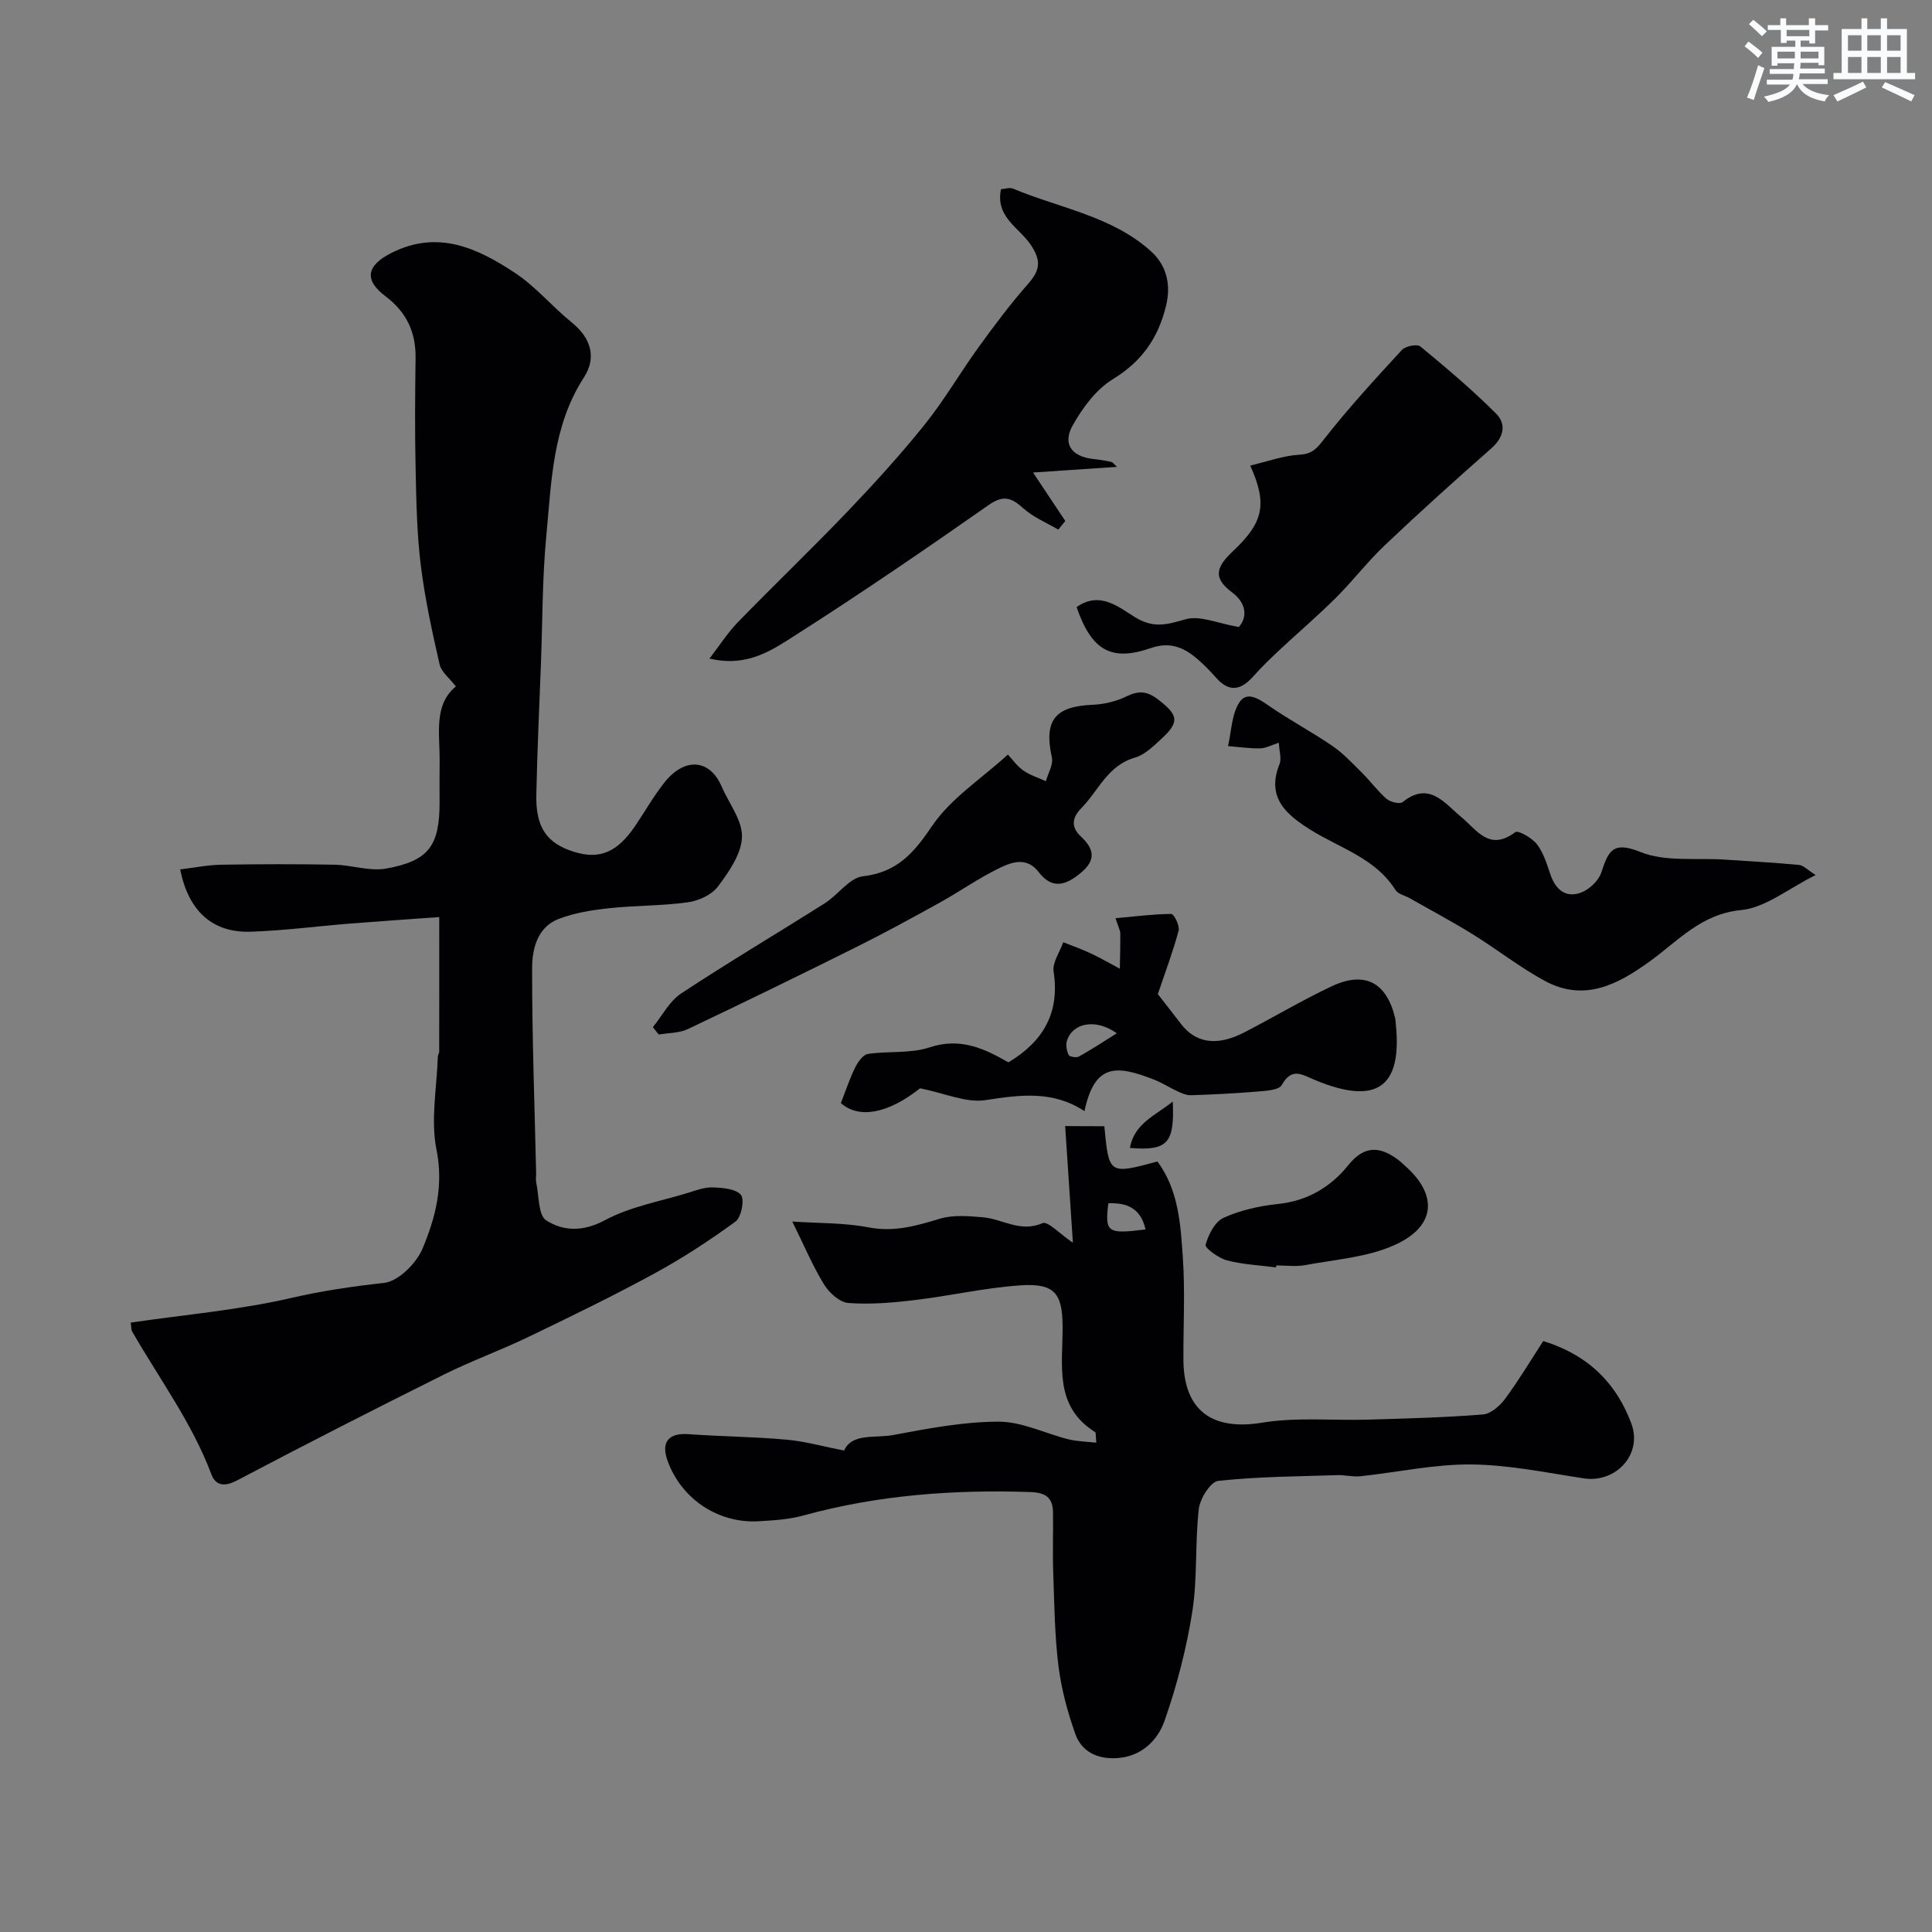
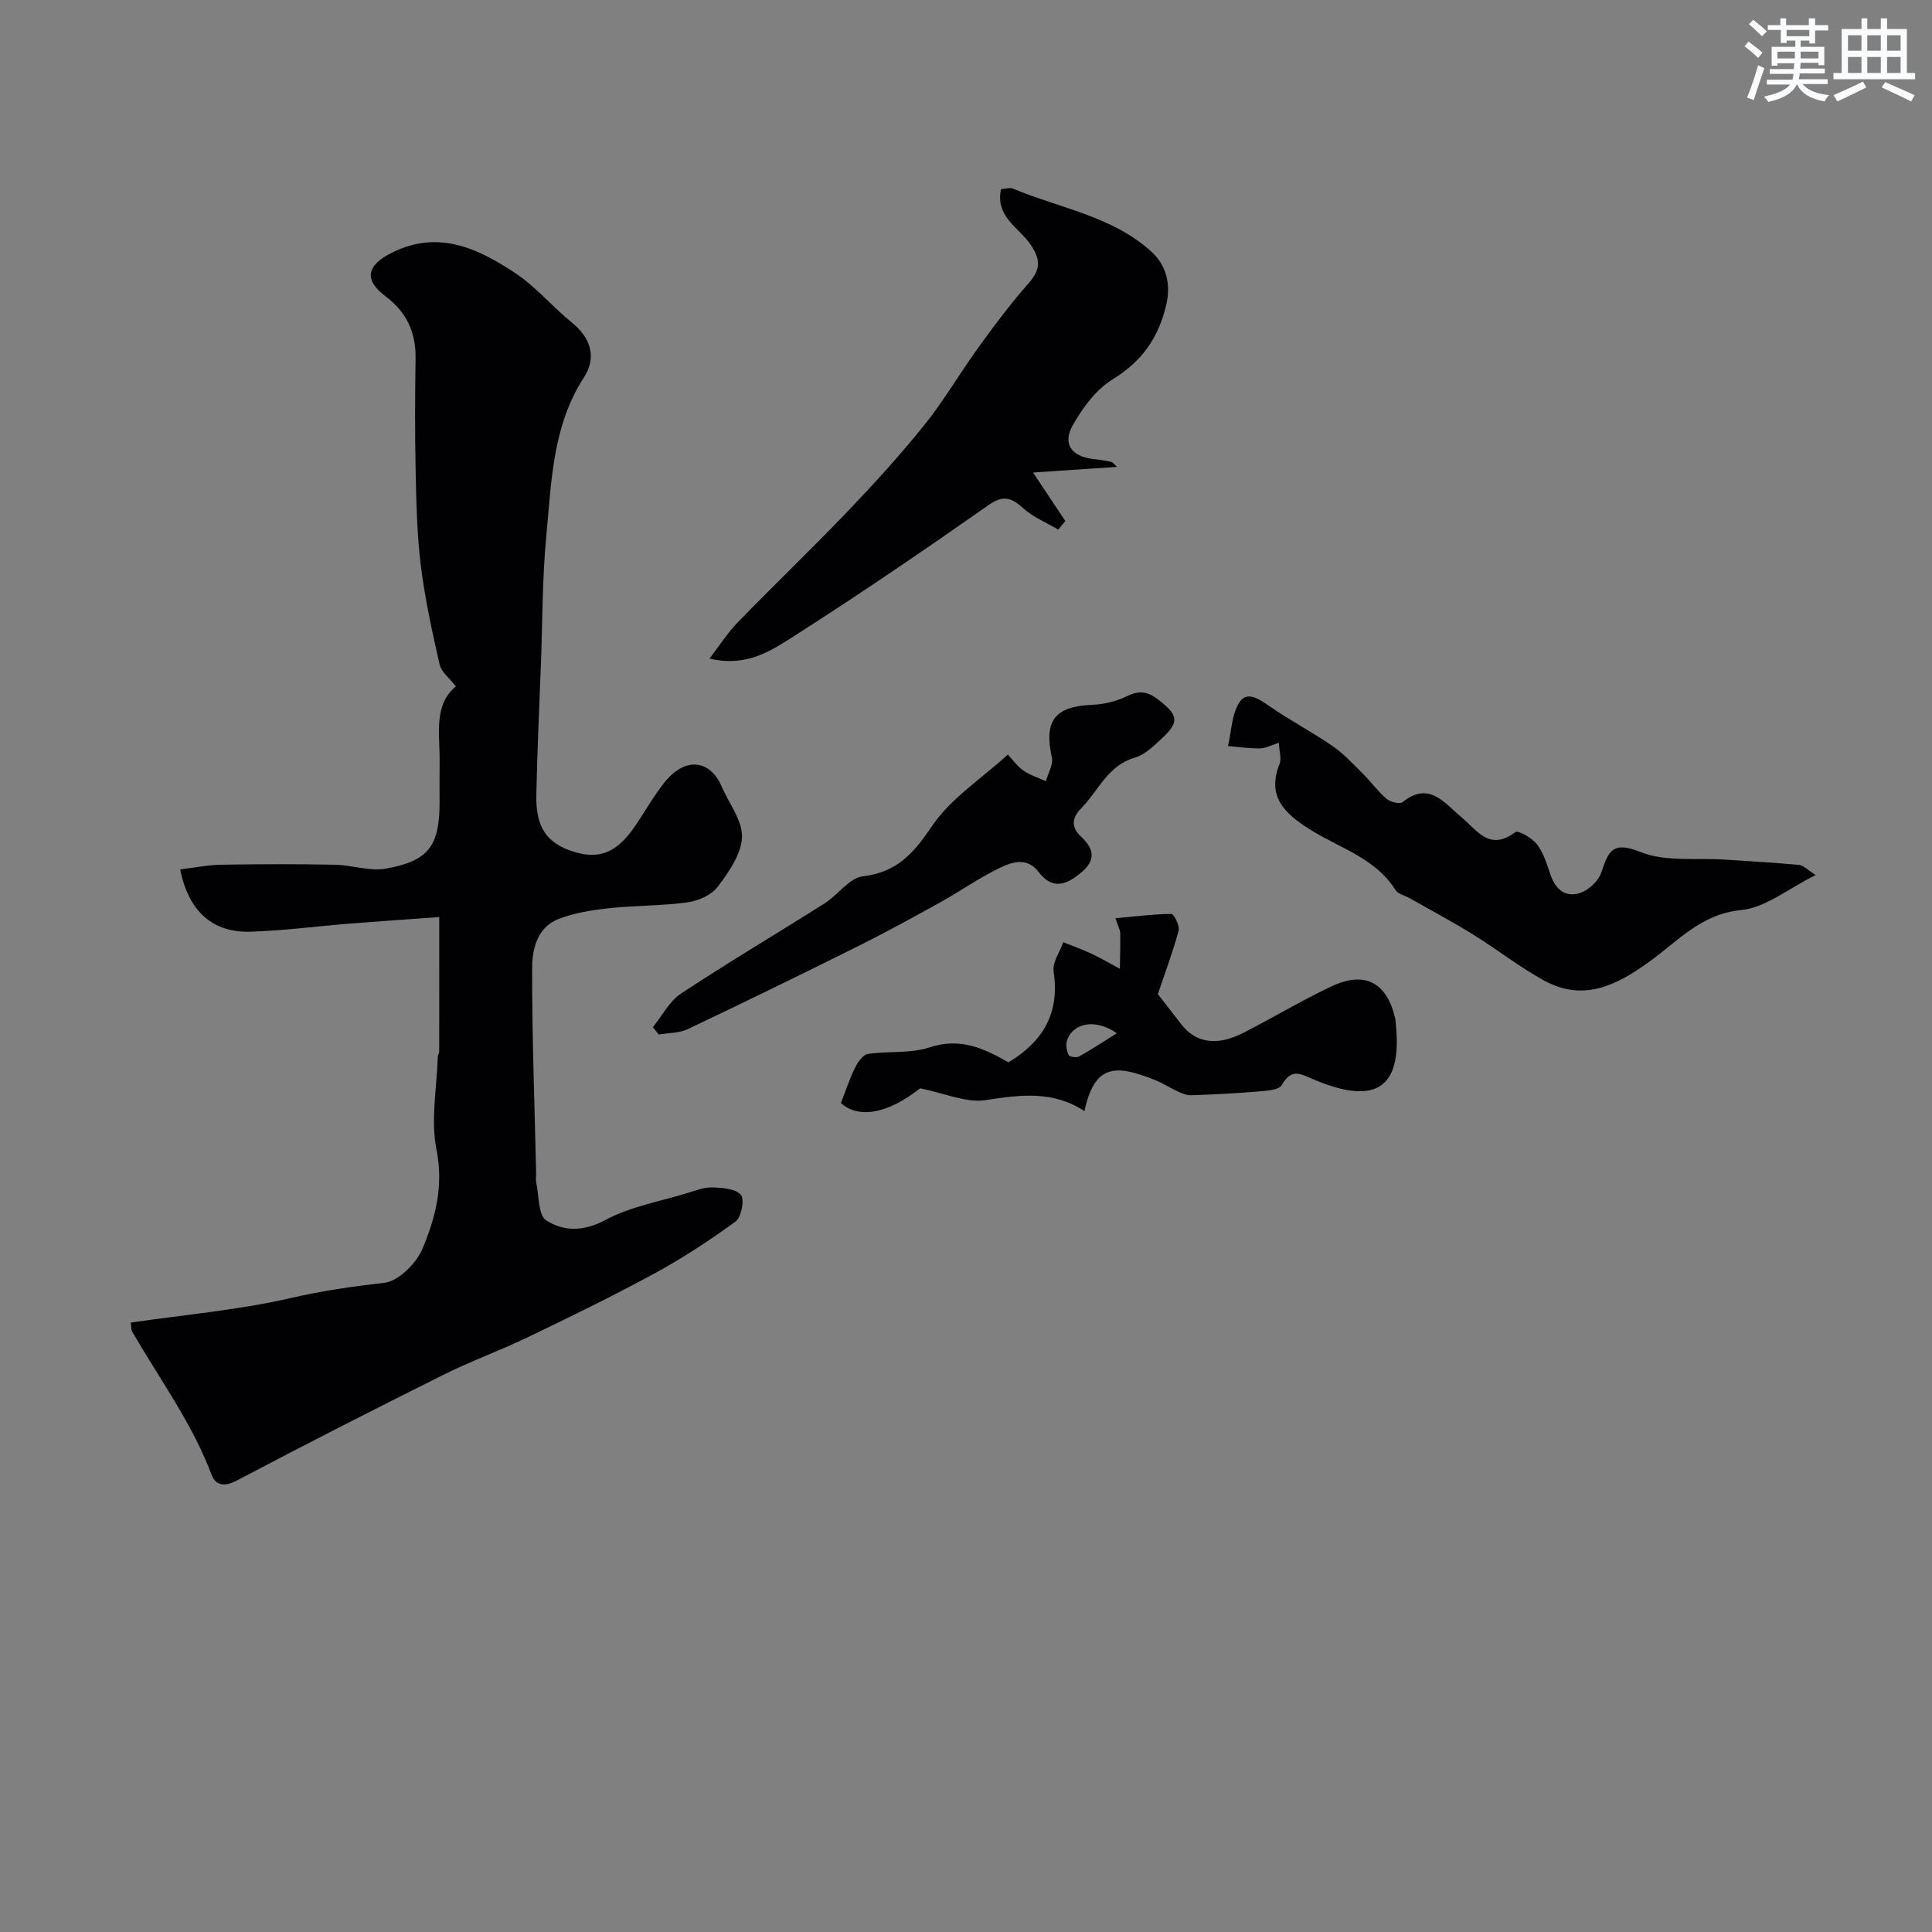
<svg xmlns="http://www.w3.org/2000/svg" enable-background="new 0 0 400 400" viewBox="0 0 400 400">
  <rect x="0" y="0" width="400" height="400" fill="#808080" stroke="none" />
  <g fill="#010103">
    <path d="m27.06 273.83c11.28-1.65 22.41-2.61 33.18-5.09 6.44-1.49 12.76-2.41 19.28-3.13 2.96-.33 6.68-4.04 7.96-7.1 2.68-6.38 4.4-13 2.89-20.49-1.24-6.17.08-12.85.28-19.31.01-.31.28-.62.28-.94.02-9.06.01-18.12.01-27.9-5.7.41-12.05.84-18.39 1.34-6.89.55-13.77 1.47-20.66 1.69-7.89.25-12.86-4.24-14.59-12.9 2.87-.34 5.68-.92 8.5-.97 7.83-.13 15.67-.15 23.5 0 3.56.07 7.25 1.41 10.63.8 8.86-1.59 11.08-4.74 11.08-13.7 0-2.83-.03-5.67.01-8.5.06-5.67-1.3-11.67 3.36-15.51-1.31-1.71-3.01-2.99-3.37-4.57-1.55-6.81-3.05-13.67-3.9-20.6-.8-6.54-.92-13.18-1.06-19.79-.17-7.69-.12-15.4-.01-23.09.07-5.33-1.94-9.51-6.18-12.69-4.56-3.42-3.99-6.4 1.19-9.02 9.63-4.86 17.85-.97 25.6 4.16 4.3 2.85 7.71 7 11.76 10.27 3.98 3.22 5.12 7.28 2.51 11.31-6.57 10.13-6.74 21.65-7.82 32.93-.83 8.71-.77 17.51-1.1 26.27-.34 9.1-.78 18.2-.96 27.3-.14 6.74 2.2 10.03 7.83 11.77 5.31 1.64 8.96.08 12.68-5.43 2.01-2.98 3.79-6.13 6.01-8.93 4.28-5.39 9.46-4.75 11.85.83 1.5 3.5 4.33 7.03 4.21 10.47-.12 3.51-2.72 7.22-5 10.26-1.29 1.72-4.02 2.94-6.26 3.25-5.38.74-10.87.63-16.27 1.22-3.53.38-7.16.95-10.44 2.22-4.43 1.72-5.48 6.25-5.48 10.23-.02 14.11.51 28.22.83 42.33.02.67-.12 1.36.02 2 .59 2.72.39 6.77 2.07 7.85 3.57 2.28 7.67 2.37 12.19-.06 5.2-2.79 11.33-3.86 17.08-5.62 1.7-.52 3.47-1.21 5.18-1.15 2.05.07 4.77.27 5.86 1.55.79.93.09 4.63-1.11 5.51-5.38 3.93-11.01 7.61-16.87 10.8-8.57 4.66-17.36 8.93-26.15 13.16-5.72 2.75-11.73 4.92-17.41 7.75-14.32 7.14-28.58 14.4-42.73 21.87-2.65 1.4-4.48 1.14-5.37-1.25-4.02-10.71-10.83-19.83-16.44-29.63-.14-.22-.09-.58-.26-1.77z" />
-     <path d="m228.64 233.17c.95 10 .95 10 11 7.31 4.4 5.95 4.79 13.06 5.26 19.98.47 6.96.09 13.99.11 20.98.04 10.63 5.95 14.81 16.3 13.11 7.17-1.18 14.66-.41 22-.63 7.92-.24 15.84-.44 23.73-1.07 1.63-.13 3.51-1.8 4.59-3.26 2.82-3.82 5.26-7.91 7.88-11.94 9.59 2.98 15.17 8.92 18.22 17.01 2.43 6.44-3.18 12.43-9.83 11.42-7.74-1.18-15.52-2.81-23.3-2.88-7.64-.07-15.28 1.63-22.94 2.44-1.57.17-3.19-.28-4.78-.23-8.22.27-16.48.3-24.64 1.19-1.6.17-3.79 3.66-4.04 5.81-.81 7.04-.25 14.26-1.34 21.23-1.2 7.64-3.18 15.24-5.72 22.55-1.44 4.13-4.8 7.49-9.89 7.81-4 .25-7.31-1.29-8.63-5.03-1.6-4.54-2.89-9.3-3.48-14.07-.79-6.37-.85-12.85-1.08-19.28-.15-4.18.02-8.38-.05-12.57-.05-3.06-1.62-4.04-4.73-4.14-15.89-.53-31.56.62-46.96 4.86-2.97.82-6.15 1.01-9.26 1.19-8.45.49-16.13-4.73-18.9-12.68-1.32-3.81.35-5.65 4.44-5.35 6.75.49 13.53.53 20.27 1.14 3.89.35 7.71 1.44 11.89 2.26 1.64-3.69 6.41-2.52 10.14-3.22 7.22-1.35 14.55-2.76 21.84-2.77 4.83-.01 9.65 2.45 14.5 3.66 1.77.44 3.65.46 5.74.69-.16-1.57-.07-2.08-.24-2.19-8.57-5.34-6.7-13.89-6.74-21.83-.03-6.93-1.67-9.02-8.74-8.55-7.31.49-14.52 2.17-21.81 3.04-4.57.55-9.24.95-13.8.61-1.8-.13-3.99-2.12-5.05-3.85-2.36-3.85-4.12-8.06-6.56-13.01 5.38.36 10.71.23 15.83 1.21 5.26 1.01 9.84-.32 14.69-1.79 2.77-.84 5.99-.56 8.97-.3 4.06.35 7.72 3.22 12.3 1.21 1.1-.48 3.62 2.25 6.3 4.06-.56-8.41-1.07-16.18-1.6-24.16 3.22.03 5.52.03 8.11.03zm.83 15.96c-.73 6.05-.22 6.41 7.7 5.41-.97-4.33-3.76-5.57-7.7-5.41z" />
    <path d="m146.89 136.35c2.2-2.86 3.81-5.4 5.86-7.51 7.53-7.74 15.34-15.22 22.8-23.02 5.51-5.77 10.9-11.69 15.89-17.91 4.07-5.07 7.36-10.77 11.18-16.05 3.26-4.5 6.6-8.97 10.27-13.13 2.52-2.86 2.7-4.86.42-8.18-2.33-3.4-7.28-5.68-6.06-11.38.89-.06 1.81-.4 2.47-.12 9.7 4.06 20.59 5.7 28.66 13.05 3.01 2.74 4.15 6.64 3.04 11.2-1.64 6.73-5.02 11.54-11.05 15.23-3.44 2.11-6.23 5.9-8.27 9.52-2.17 3.84-.24 6.44 4.09 6.96 1.28.15 2.57.32 3.83.61.4.09.72.58 1.24 1.04-5.54.37-10.84.73-17.38 1.17 2.71 4.07 4.7 7.06 6.68 10.04-.49.59-.97 1.18-1.46 1.78-2.44-1.44-5.17-2.55-7.23-4.41-2.46-2.21-4.11-2.83-7.21-.66-13.08 9.16-26.28 18.19-39.74 26.78-4.89 3.11-10.07 6.88-18.03 4.99z" />
    <path d="m375.91 181.17c-5.65 2.79-10.37 6.76-15.43 7.25-8.25.8-13.02 6.35-18.8 10.54-6.84 4.97-13.75 8.56-21.99 4.05-5.13-2.81-9.78-6.48-14.77-9.57-4.26-2.64-8.7-5-13.06-7.48-.99-.56-2.41-.84-2.94-1.69-4.18-6.64-11.55-8.67-17.66-12.51-5.04-3.17-9.12-6.69-6.34-13.59.44-1.1-.06-2.58-.15-4.39-1.51.48-2.69 1.14-3.88 1.16-2.21.04-4.42-.29-6.64-.47.71-3.05.74-6.55 2.34-9.04 1.59-2.47 4.11-.69 6.26.79 4.22 2.91 8.78 5.32 13.01 8.22 2.25 1.54 4.16 3.61 6.12 5.55 1.76 1.74 3.23 3.79 5.09 5.4.78.67 2.75 1.15 3.34.67 5.47-4.42 8.7.26 12.07 3.05 3.39 2.81 5.85 7.2 11.25 3.18.6-.45 3.47 1.2 4.48 2.51 1.35 1.75 2.04 4.06 2.77 6.21 1.06 3.13 3.13 4.94 6.28 3.82 1.73-.61 3.66-2.43 4.25-4.13 1.46-4.27 2.19-6.71 8.11-4.31 5.23 2.11 11.69 1.18 17.61 1.59 5.09.35 10.2.61 15.28 1.1.91.1 1.76 1.06 3.4 2.09z" />
-     <path d="m222.89 125.69c4.88-3.42 8.79.08 12.13 2.11 3.84 2.34 6.58 1.53 10.41.42 3.02-.87 6.8.88 11.05 1.6 1.74-1.94 1.73-4.86-1.45-7.22-4.33-3.22-2.82-5.59.35-8.59 6.27-5.92 7.01-9.73 3.47-17.62 3.54-.83 6.84-2.06 10.2-2.25 2.7-.15 3.63-1.35 5.16-3.31 5.01-6.39 10.53-12.4 16.04-18.38.74-.8 3.15-1.27 3.82-.72 5.37 4.43 10.71 8.94 15.64 13.86 2.24 2.23 1.66 4.95-.99 7.28-7.44 6.54-14.8 13.18-21.99 20-3.59 3.4-6.62 7.38-10.12 10.87-3.74 3.73-7.77 7.16-11.63 10.77-1.87 1.75-3.74 3.54-5.44 5.46-2.5 2.83-4.93 3.53-7.71.4-1.21-1.37-2.5-2.69-3.88-3.89-2.8-2.43-5.71-3.68-9.67-2.31-8.2 2.84-12.25.55-15.39-8.48z" />
    <path d="m208.79 219.95c7.33-4.41 10.64-10.37 9.35-18.81-.28-1.87 1.28-4.03 2-6.06 1.92.77 3.87 1.45 5.73 2.33 2.04.96 3.99 2.09 5.98 3.15.04-2.45.12-4.9.09-7.34-.01-.6-.36-1.2-.99-3.11 4.05-.37 7.81-.86 11.57-.89.53 0 1.77 2.45 1.5 3.46-1.17 4.37-2.78 8.62-4.3 13.14 1.36 1.76 3.09 3.95 4.78 6.16 3.05 3.99 7.44 4.68 13.03 1.81 6.08-3.13 11.96-6.65 18.13-9.57 6.85-3.25 11.4-.85 13.16 6.45.12.48.13.98.18 1.48 1.3 13.02-4.02 16.75-16.74 11.46-2.76-1.15-4.79-2.68-6.89 1.04-.6 1.06-3.25 1.19-5 1.34-4.58.39-9.18.61-13.78.77-.9.03-1.87-.39-2.73-.78-1.64-.75-3.17-1.76-4.84-2.42-8.13-3.22-12.39-3.24-14.5 6.49-6.5-4.31-13.31-3.39-20.5-2.28-3.97.61-8.34-1.41-13.53-2.45-6.61 5.24-12.64 6.39-16.4 3.06 1.04-2.65 1.84-5.1 2.97-7.38.56-1.13 1.62-2.64 2.63-2.79 4.23-.64 8.78-.05 12.74-1.35 6.44-2.17 11.5.32 16.36 3.09zm22.43-6.02c-4.26-3.06-9.08-2.25-10.31 1.51-.29.89-.07 2.11.34 2.98.18.38 1.61.62 2.14.32 2.55-1.41 4.99-3.03 7.83-4.81z" />
    <path d="m135.17 212.66c1.92-2.35 3.41-5.35 5.82-6.95 9.78-6.46 19.88-12.44 29.79-18.71 2.74-1.74 5.07-5.24 7.87-5.57 7.1-.84 10.53-4.8 14.32-10.41 3.87-5.72 10.2-9.78 15.7-14.79.99 1.05 1.94 2.42 3.21 3.3 1.39.97 3.09 1.49 4.66 2.21.45-1.64 1.56-3.43 1.24-4.9-1.68-7.64.57-10.59 8.4-10.92 2.37-.1 4.89-.69 7.02-1.73 2.56-1.25 4.3-1.13 6.62.67 4.09 3.16 4.47 4.57.69 8.06-1.67 1.54-3.49 3.35-5.55 3.94-5.65 1.63-7.54 6.86-11.1 10.48-2.1 2.14-1.99 4.06-.07 5.85 2.76 2.57 3.13 4.86.09 7.43-3.01 2.54-5.92 3.73-8.83-.06-2.48-3.25-5.63-2.07-8.28-.77-4.22 2.07-8.11 4.82-12.23 7.1-5.65 3.13-11.32 6.23-17.1 9.11-11.62 5.79-23.29 11.49-35.03 17.06-1.79.85-4.01.78-6.03 1.13-.39-.5-.8-1.01-1.21-1.53z" />
-     <path d="m264.19 262.4c-3.39-.44-6.87-.59-10.15-1.45-1.74-.46-4.61-2.55-4.43-3.23.56-2.1 1.93-4.78 3.72-5.59 3.47-1.57 7.4-2.45 11.21-2.85 6.14-.64 10.94-3.48 14.64-8.08 3.4-4.23 6.74-3.84 10.52-.9.39.3.74.67 1.11.99 6.99 6.11 6.51 12.68-2.21 16.54-5.63 2.5-12.2 2.94-18.39 4.1-1.93.36-3.98.06-5.97.06-.02.14-.04.28-.05.41z" />
-     <path d="m242.81 228.07c.38 8.67-1.08 10.23-8.88 9.6.9-5.04 5.16-6.65 8.88-9.6z" />
  </g>
  <path d="m361.2 9.6.8-1c.9.7 1.9 1.4 2.9 2.3l-.9 1.1c-1-1-2-1.8-2.8-2.4zm.5 10.6c.9-2.1 1.6-4.3 2.3-6.7.4.2.8.4 1.3.6-.7 2.1-1.5 4.3-2.2 6.6zm.4-15.2.9-.9c1 .8 2 1.6 2.8 2.4l-1 1c-.9-.9-1.8-1.7-2.7-2.5zm12.5-1.2h1.2v1.4h2.7v1.1h-2.7v2.7h-1.2v-.6h-1.8v1.3h4.9v3.8h-1.2v-.5h-3.7c0 .4-.1.9-.1 1.2h5.1v1h-5.2c0 .5-.1.9-.2 1.2h6v1h-5.2c1.1 1.3 2.9 2 5.5 2.3-.4.4-.7.8-.9 1.3-2.9-.5-4.8-1.6-5.7-3.5h-.1c-.8 1.7-2.7 2.9-5.9 3.6-.2-.4-.6-.8-.9-1.1 2.8-.6 4.6-1.4 5.4-2.5h-4.8v-1h5.3c.1-.3.2-.7.2-1.2h-4.9v-1h5c0-.4 0-.8.1-1.2h-3.5v.5h-1.2v-3.9h4.9v-1.3h-1.8v.5h-1.2v-2.7h-2.7v-1h2.6v-1.4h1.2v1.4h4.7v-1.4zm-6.6 8.3h3.6c0-.4 0-.9 0-1.4h-3.6zm1.9-4.6h4.7v-1.3h-4.7zm6.6 3.2h-3.7v1.4h3.7z" fill="#fafbfc" />
  <path d="m385.3 3.8h1.3v2.2h2.8v-2.2h1.3v2.2h4.1v9.1h1.7v1.3h-16.9v-1.3h1.7v-9.1h4.1v-2.2zm.4 13.1.7 1.2c-1.8.9-3.8 1.9-6 2.9-.2-.4-.5-.8-.8-1.3 2.3-1 4.3-1.9 6.1-2.8zm-3.1-6.4h2.8v-3.2h-2.8zm0 4.6h2.8v-3.3h-2.8zm4-4.6h2.8v-3.2h-2.8zm0 4.6h2.8v-3.3h-2.8zm3.7 1.9c2.1.9 4.1 1.8 6.1 2.7l-.7 1.3c-2.2-1.1-4.2-2-6.1-2.9zm3.2-9.7h-2.8v3.2h2.8zm-2.8 7.8h2.8v-3.3h-2.8z" fill="#fafbfc" />
</svg>